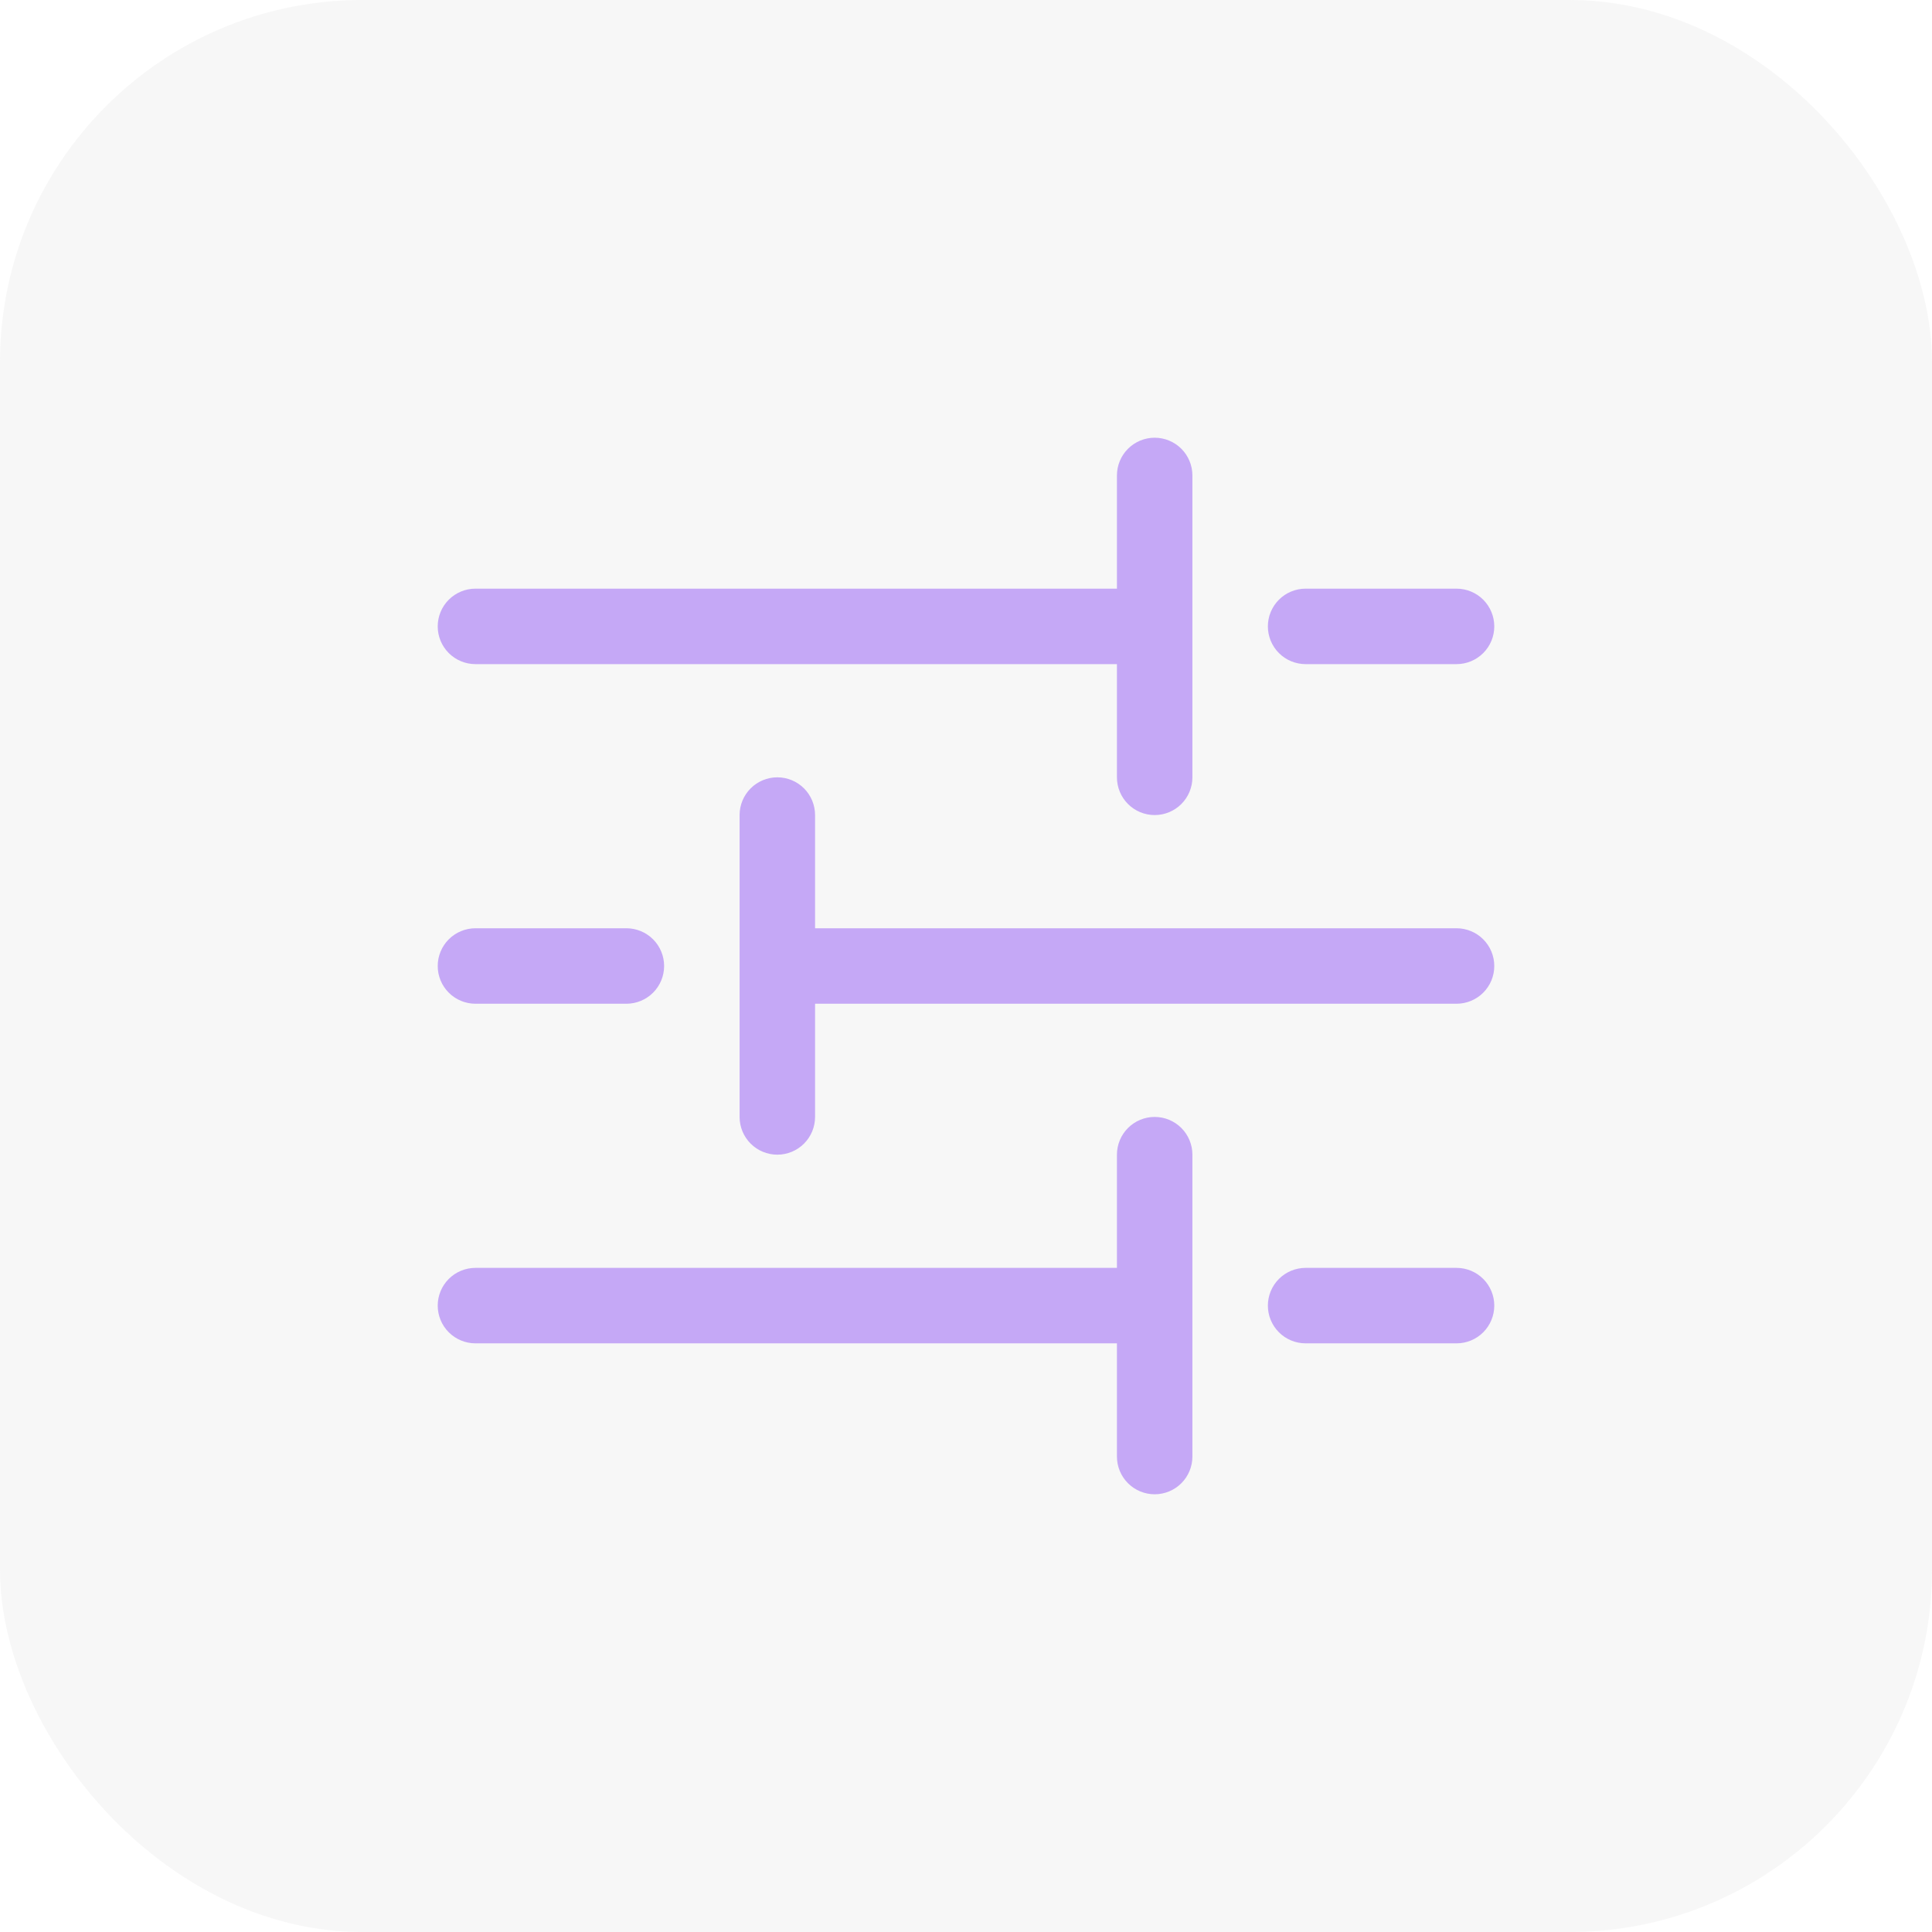
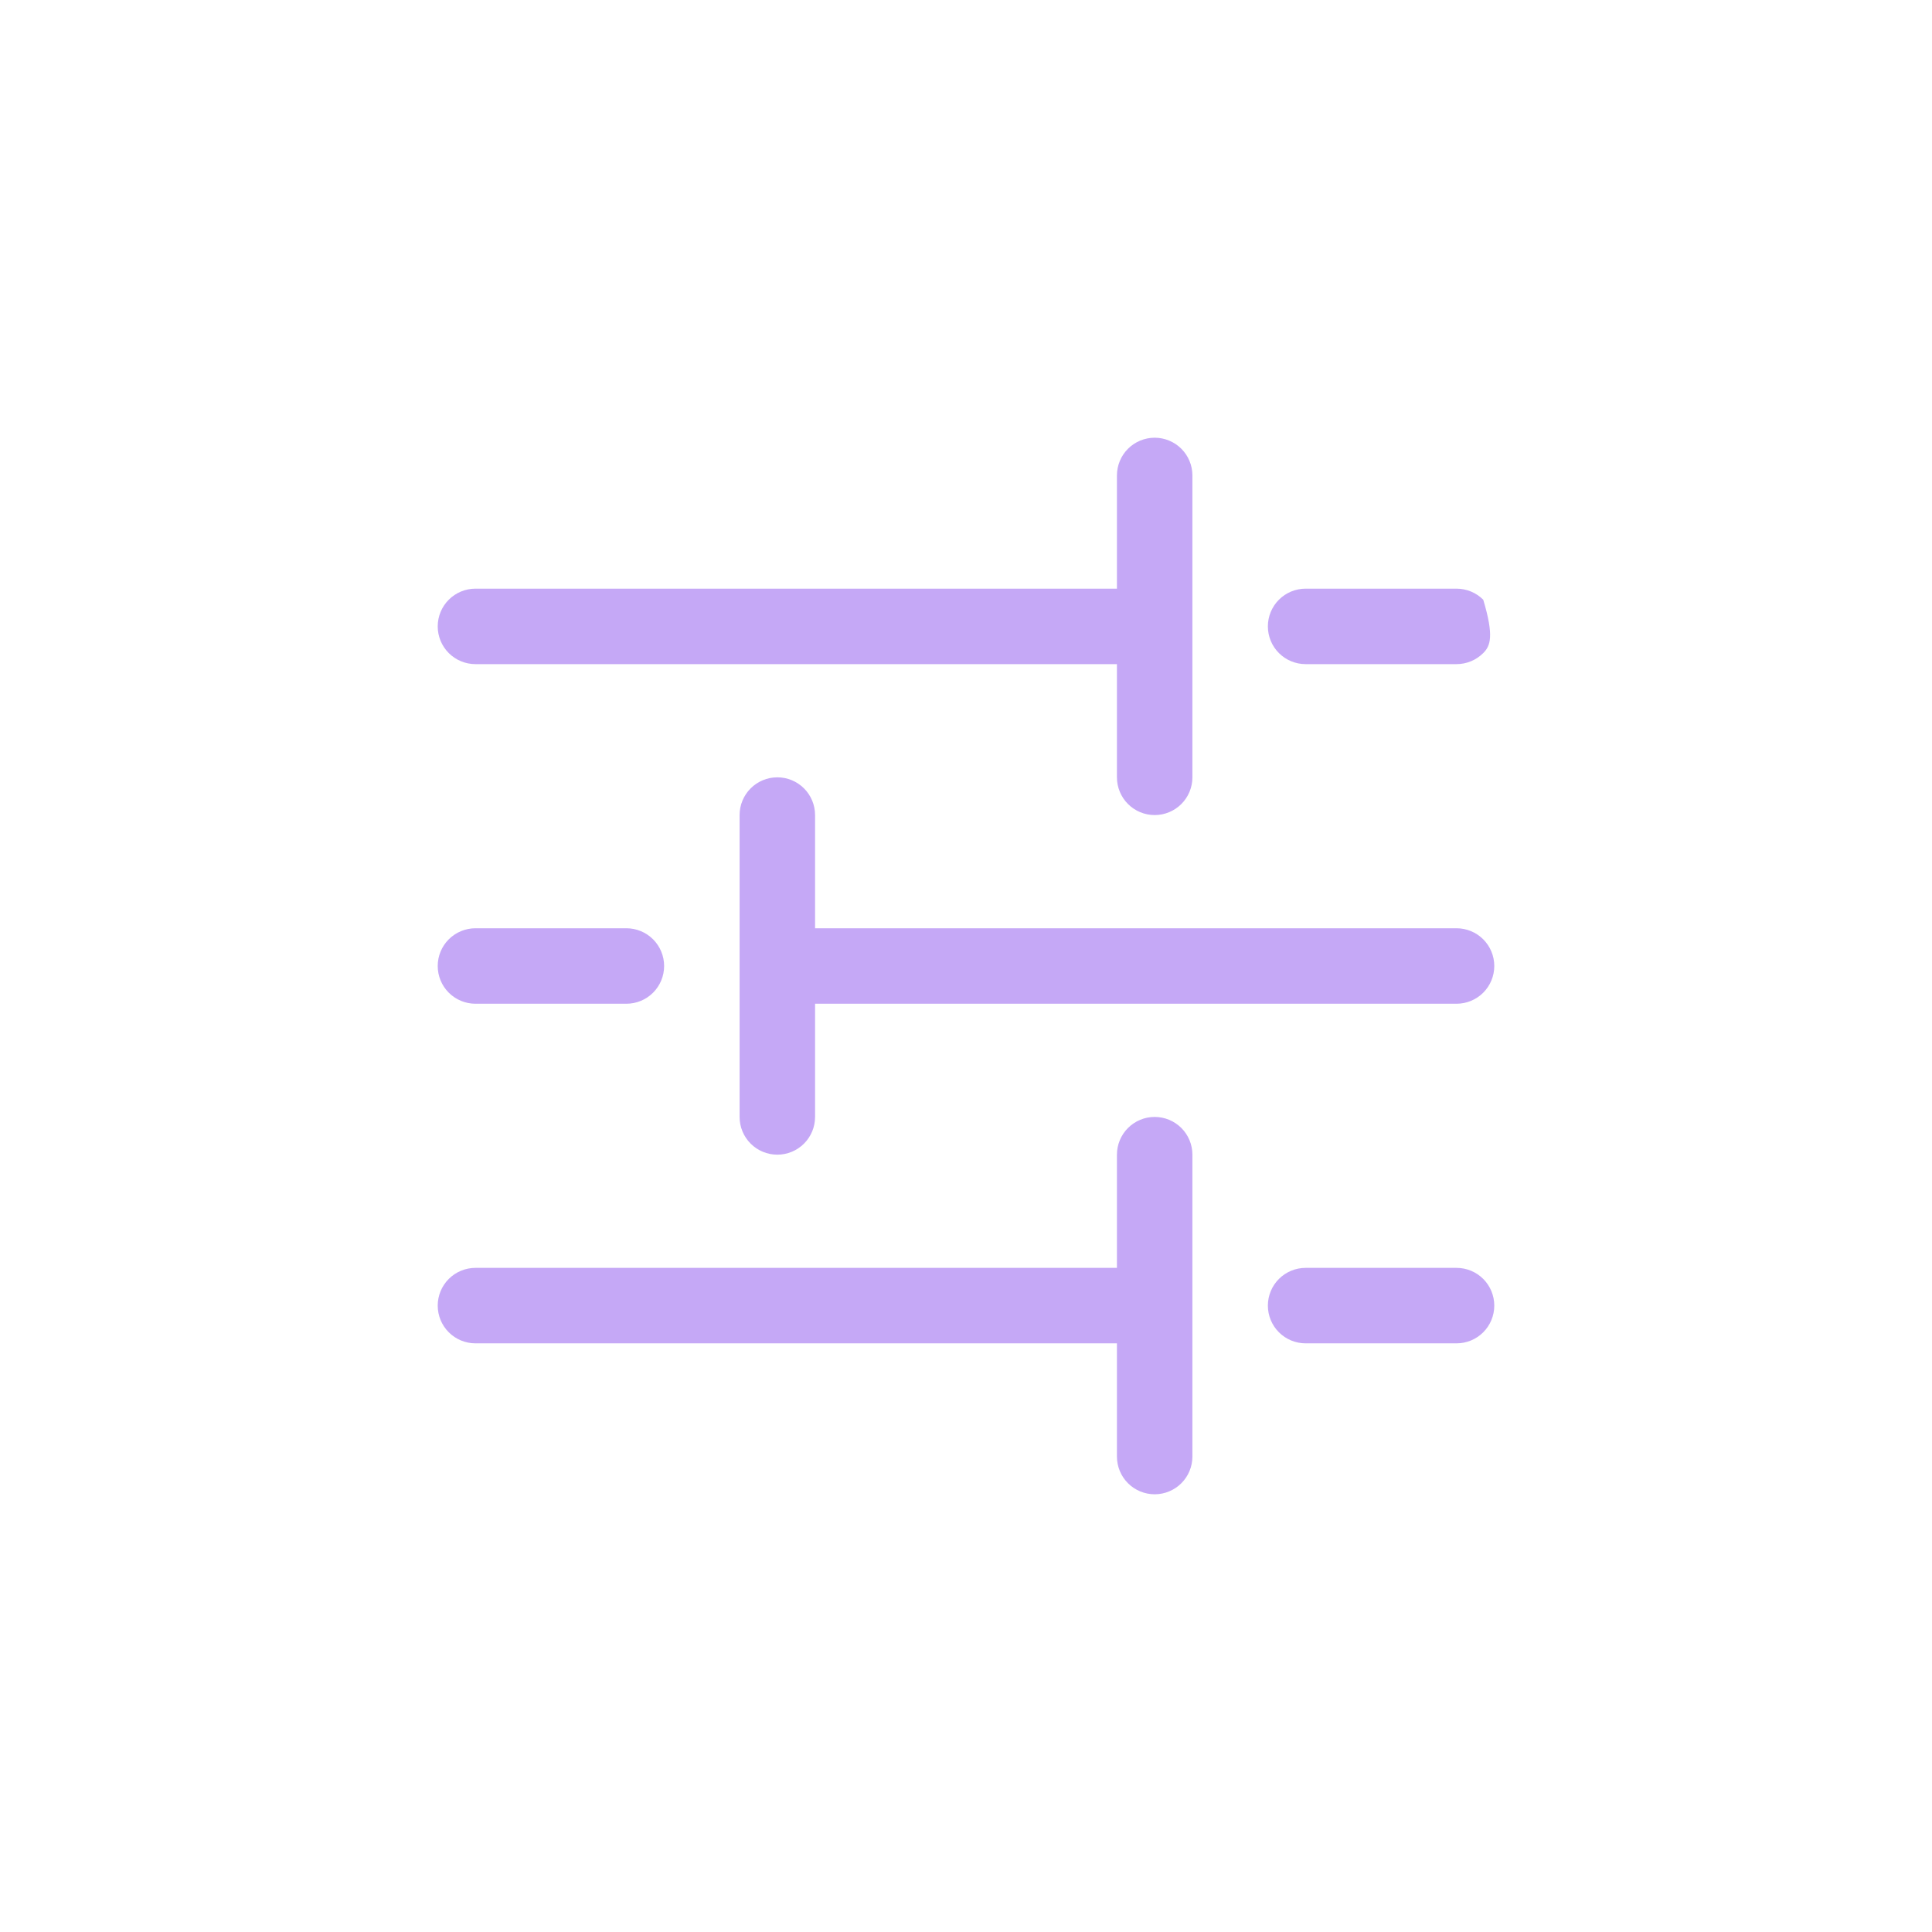
<svg xmlns="http://www.w3.org/2000/svg" width="32" height="32" viewBox="0 0 32 32" fill="none">
-   <rect width="32" height="32" rx="6" fill="#99A1A1" fill-opacity="0.08" />
-   <path fill-rule="evenodd" clip-rule="evenodd" d="M19.125 7.25C19.291 7.25 19.45 7.316 19.567 7.433C19.684 7.55 19.75 7.709 19.75 7.875V12.875C19.75 13.041 19.684 13.2 19.567 13.317C19.45 13.434 19.291 13.5 19.125 13.5C18.959 13.5 18.8 13.434 18.683 13.317C18.566 13.2 18.5 13.041 18.5 12.875V11H7.875C7.709 11 7.55 10.934 7.433 10.817C7.316 10.7 7.25 10.541 7.25 10.375C7.25 10.209 7.316 10.05 7.433 9.933C7.55 9.816 7.709 9.75 7.875 9.75H18.5V7.875C18.5 7.709 18.566 7.55 18.683 7.433C18.8 7.316 18.959 7.25 19.125 7.25ZM21 10.375C21 10.209 21.066 10.05 21.183 9.933C21.3 9.816 21.459 9.75 21.625 9.75H24.125C24.291 9.75 24.45 9.816 24.567 9.933C24.684 10.05 24.75 10.209 24.75 10.375C24.75 10.541 24.684 10.7 24.567 10.817C24.45 10.934 24.291 11 24.125 11H21.625C21.459 11 21.3 10.934 21.183 10.817C21.066 10.7 21 10.541 21 10.375ZM12.875 12.875C13.041 12.875 13.2 12.941 13.317 13.058C13.434 13.175 13.5 13.334 13.5 13.5V15.375H24.125C24.291 15.375 24.45 15.441 24.567 15.558C24.684 15.675 24.75 15.834 24.75 16C24.75 16.166 24.684 16.325 24.567 16.442C24.45 16.559 24.291 16.625 24.125 16.625H13.5V18.5C13.5 18.666 13.434 18.825 13.317 18.942C13.2 19.059 13.041 19.125 12.875 19.125C12.709 19.125 12.55 19.059 12.433 18.942C12.316 18.825 12.25 18.666 12.25 18.5V13.5C12.25 13.334 12.316 13.175 12.433 13.058C12.55 12.941 12.709 12.875 12.875 12.875ZM7.25 16C7.25 15.834 7.316 15.675 7.433 15.558C7.55 15.441 7.709 15.375 7.875 15.375H10.375C10.541 15.375 10.7 15.441 10.817 15.558C10.934 15.675 11 15.834 11 16C11 16.166 10.934 16.325 10.817 16.442C10.7 16.559 10.541 16.625 10.375 16.625H7.875C7.709 16.625 7.55 16.559 7.433 16.442C7.316 16.325 7.25 16.166 7.25 16ZM19.125 18.5C19.291 18.5 19.45 18.566 19.567 18.683C19.684 18.8 19.75 18.959 19.75 19.125V24.125C19.75 24.291 19.684 24.45 19.567 24.567C19.45 24.684 19.291 24.75 19.125 24.75C18.959 24.75 18.8 24.684 18.683 24.567C18.566 24.45 18.5 24.291 18.5 24.125V22.25H7.875C7.709 22.25 7.55 22.184 7.433 22.067C7.316 21.95 7.25 21.791 7.25 21.625C7.25 21.459 7.316 21.3 7.433 21.183C7.55 21.066 7.709 21 7.875 21H18.5V19.125C18.5 18.959 18.566 18.8 18.683 18.683C18.8 18.566 18.959 18.5 19.125 18.5ZM21 21.625C21 21.459 21.066 21.3 21.183 21.183C21.3 21.066 21.459 21 21.625 21H24.125C24.291 21 24.45 21.066 24.567 21.183C24.684 21.3 24.75 21.459 24.75 21.625C24.75 21.791 24.684 21.95 24.567 22.067C24.45 22.184 24.291 22.25 24.125 22.25H21.625C21.459 22.25 21.3 22.184 21.183 22.067C21.066 21.95 21 21.791 21 21.625Z" fill="#C5A8F6" />
+   <path fill-rule="evenodd" clip-rule="evenodd" d="M19.125 7.25C19.291 7.25 19.45 7.316 19.567 7.433C19.684 7.55 19.75 7.709 19.75 7.875V12.875C19.75 13.041 19.684 13.2 19.567 13.317C19.45 13.434 19.291 13.5 19.125 13.5C18.959 13.5 18.8 13.434 18.683 13.317C18.566 13.2 18.5 13.041 18.5 12.875V11H7.875C7.709 11 7.55 10.934 7.433 10.817C7.316 10.7 7.25 10.541 7.25 10.375C7.25 10.209 7.316 10.05 7.433 9.933C7.55 9.816 7.709 9.75 7.875 9.75H18.5V7.875C18.5 7.709 18.566 7.55 18.683 7.433C18.8 7.316 18.959 7.25 19.125 7.25ZM21 10.375C21 10.209 21.066 10.05 21.183 9.933C21.3 9.816 21.459 9.75 21.625 9.75H24.125C24.291 9.75 24.45 9.816 24.567 9.933C24.75 10.541 24.684 10.7 24.567 10.817C24.45 10.934 24.291 11 24.125 11H21.625C21.459 11 21.3 10.934 21.183 10.817C21.066 10.7 21 10.541 21 10.375ZM12.875 12.875C13.041 12.875 13.2 12.941 13.317 13.058C13.434 13.175 13.5 13.334 13.5 13.5V15.375H24.125C24.291 15.375 24.45 15.441 24.567 15.558C24.684 15.675 24.75 15.834 24.75 16C24.75 16.166 24.684 16.325 24.567 16.442C24.45 16.559 24.291 16.625 24.125 16.625H13.5V18.5C13.5 18.666 13.434 18.825 13.317 18.942C13.2 19.059 13.041 19.125 12.875 19.125C12.709 19.125 12.55 19.059 12.433 18.942C12.316 18.825 12.25 18.666 12.25 18.5V13.5C12.25 13.334 12.316 13.175 12.433 13.058C12.55 12.941 12.709 12.875 12.875 12.875ZM7.25 16C7.25 15.834 7.316 15.675 7.433 15.558C7.55 15.441 7.709 15.375 7.875 15.375H10.375C10.541 15.375 10.7 15.441 10.817 15.558C10.934 15.675 11 15.834 11 16C11 16.166 10.934 16.325 10.817 16.442C10.7 16.559 10.541 16.625 10.375 16.625H7.875C7.709 16.625 7.55 16.559 7.433 16.442C7.316 16.325 7.25 16.166 7.25 16ZM19.125 18.5C19.291 18.5 19.45 18.566 19.567 18.683C19.684 18.8 19.75 18.959 19.75 19.125V24.125C19.75 24.291 19.684 24.45 19.567 24.567C19.45 24.684 19.291 24.75 19.125 24.75C18.959 24.75 18.8 24.684 18.683 24.567C18.566 24.45 18.5 24.291 18.5 24.125V22.25H7.875C7.709 22.25 7.55 22.184 7.433 22.067C7.316 21.95 7.25 21.791 7.25 21.625C7.25 21.459 7.316 21.3 7.433 21.183C7.55 21.066 7.709 21 7.875 21H18.5V19.125C18.5 18.959 18.566 18.8 18.683 18.683C18.8 18.566 18.959 18.5 19.125 18.5ZM21 21.625C21 21.459 21.066 21.3 21.183 21.183C21.3 21.066 21.459 21 21.625 21H24.125C24.291 21 24.45 21.066 24.567 21.183C24.684 21.3 24.75 21.459 24.75 21.625C24.75 21.791 24.684 21.95 24.567 22.067C24.45 22.184 24.291 22.25 24.125 22.25H21.625C21.459 22.25 21.3 22.184 21.183 22.067C21.066 21.95 21 21.791 21 21.625Z" fill="#C5A8F6" />
</svg>